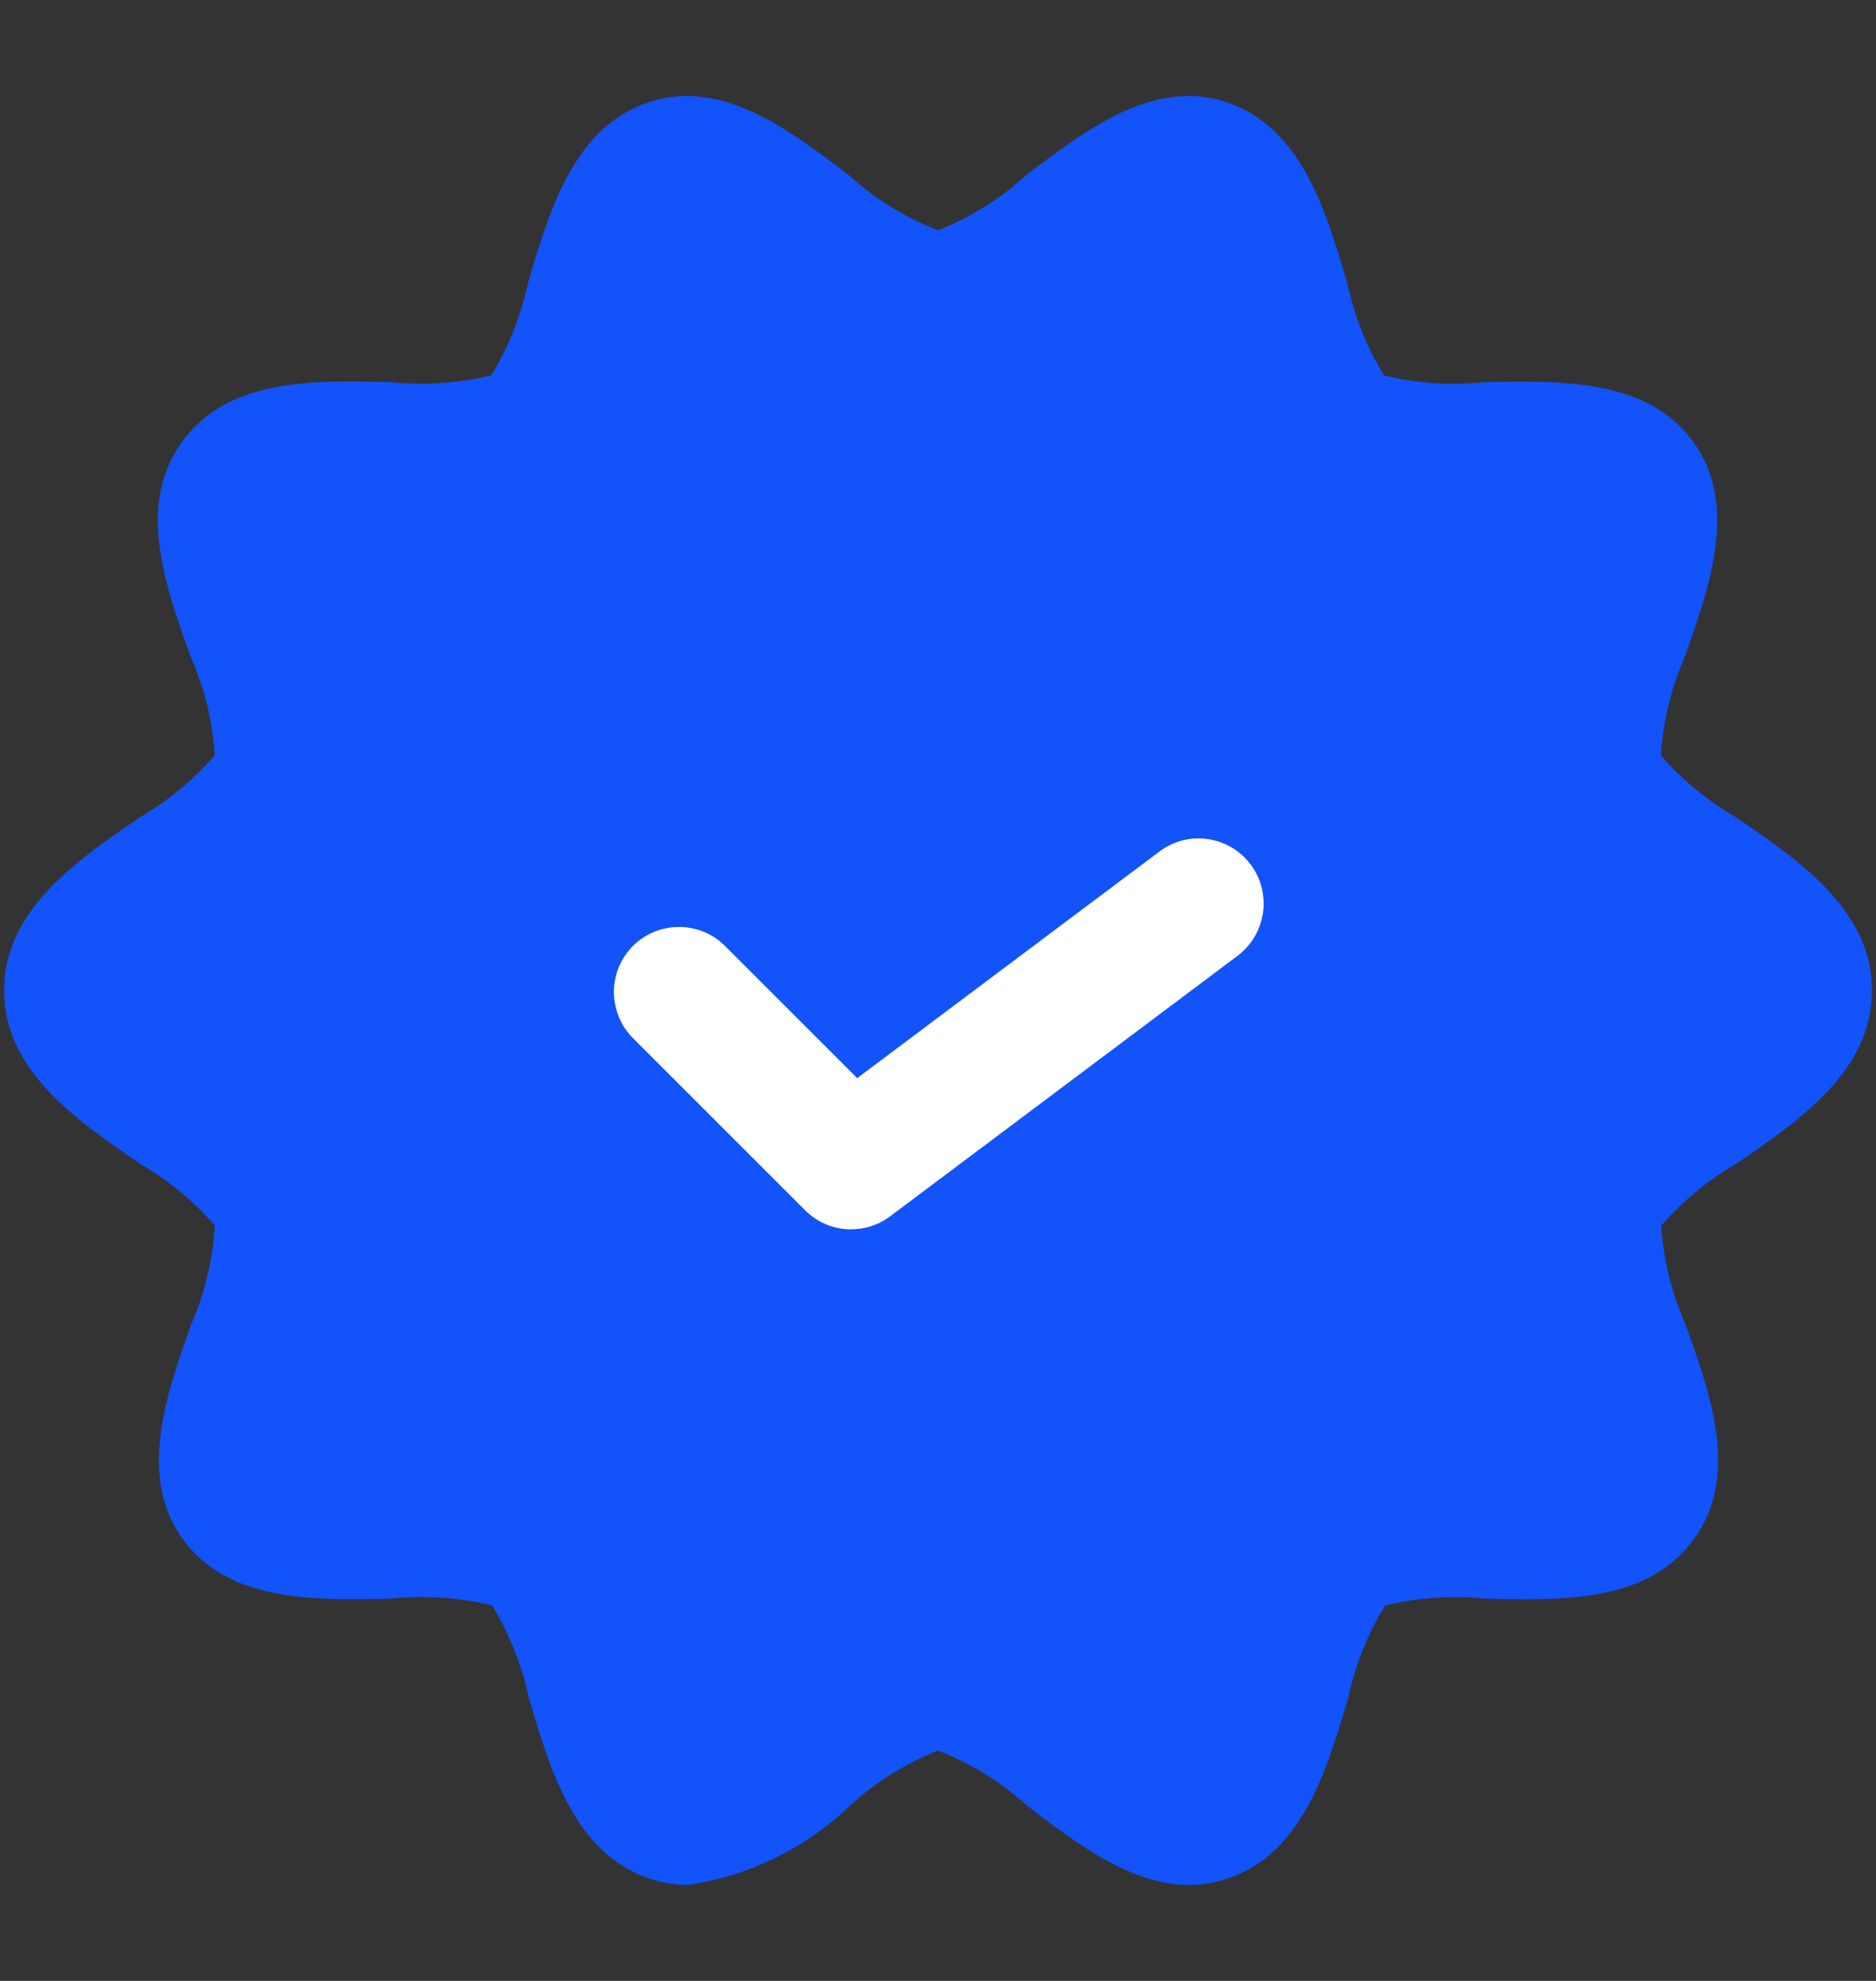
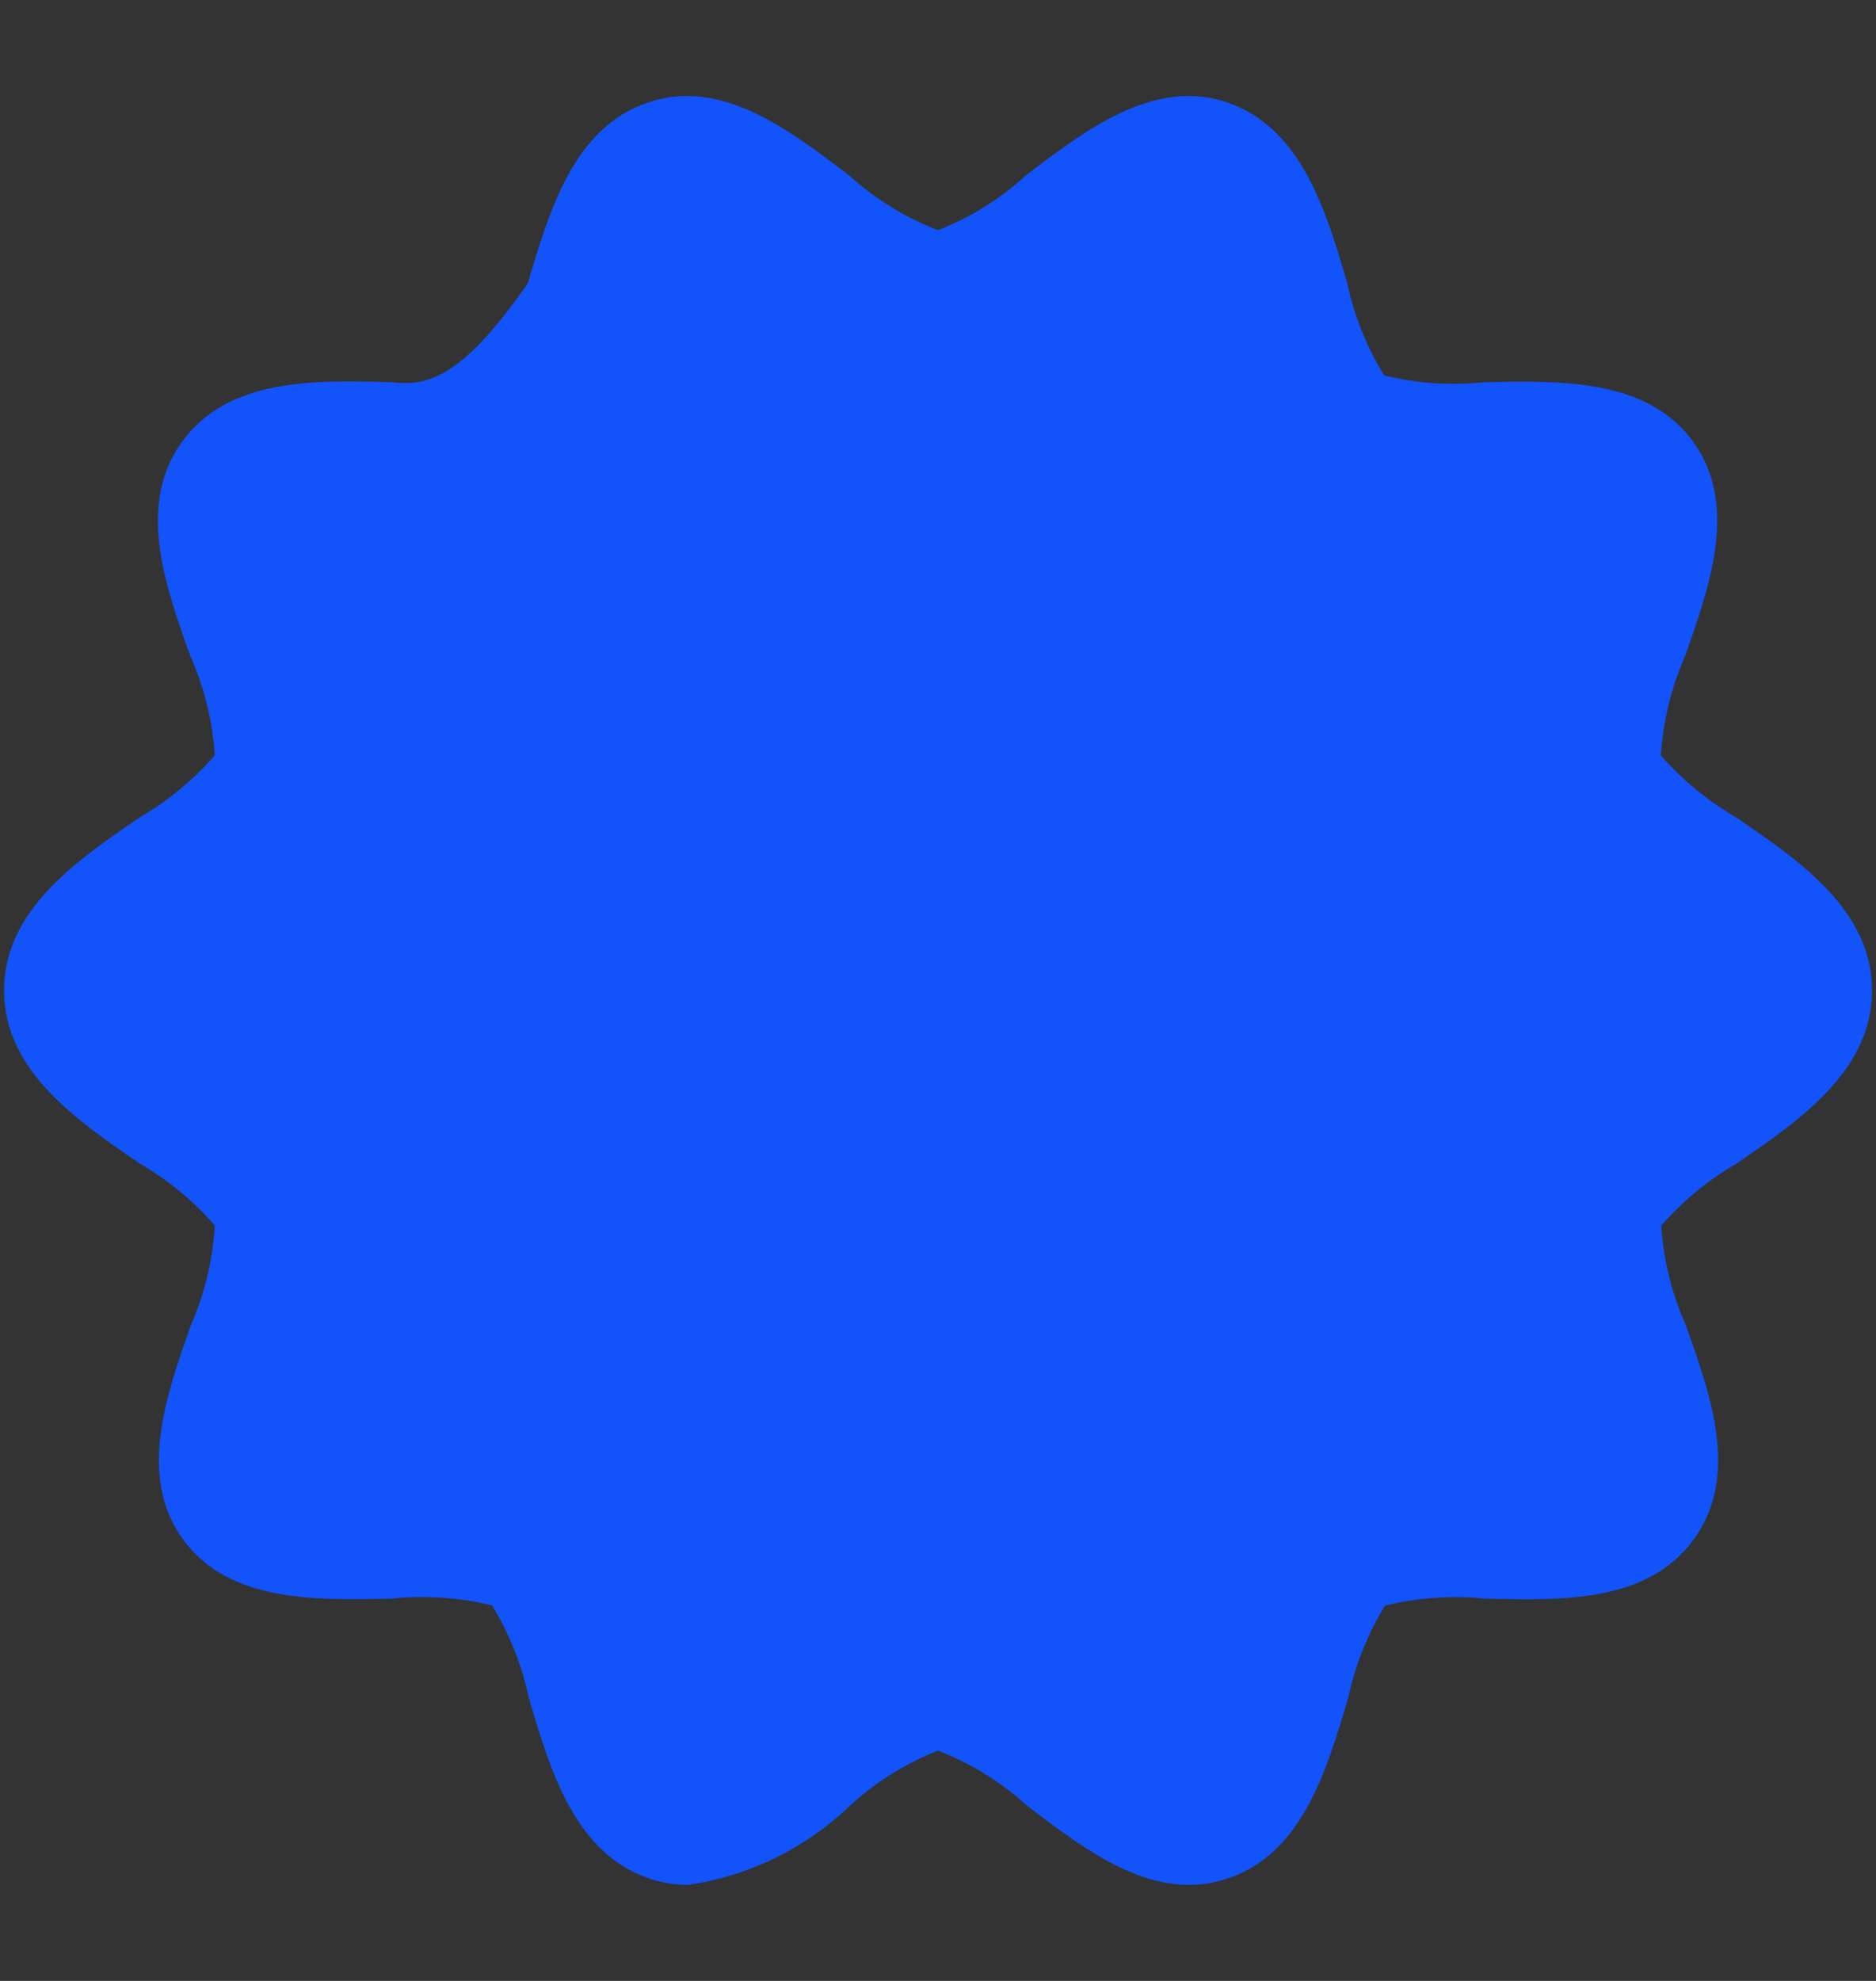
<svg xmlns="http://www.w3.org/2000/svg" width="18" height="19" viewBox="0 0 18 19" fill="none">
  <rect x="0" y="0" width="18" height="19" fill="#333333" stroke="none" />
-   <path d="M16.656 7.839C16.385 7.682 16.142 7.481 15.936 7.246C15.957 6.918 16.035 6.596 16.167 6.295C16.409 5.611 16.683 4.836 16.243 4.233C15.803 3.631 14.972 3.65 14.243 3.666C13.921 3.7 13.595 3.678 13.281 3.601C13.113 3.329 12.993 3.029 12.927 2.716C12.72 2.011 12.484 1.216 11.76 0.977C11.062 0.752 10.415 1.247 9.843 1.682C9.597 1.908 9.311 2.086 9 2.208C8.686 2.087 8.397 1.909 8.147 1.682C7.577 1.25 6.933 0.75 6.232 0.978C5.509 1.213 5.273 2.011 5.065 2.716C4.998 3.028 4.88 3.327 4.714 3.6C4.399 3.676 4.073 3.698 3.75 3.666C3.018 3.646 2.194 3.625 1.75 4.233C1.306 4.841 1.583 5.611 1.827 6.294C1.96 6.595 2.04 6.916 2.061 7.245C1.855 7.481 1.612 7.681 1.342 7.839C0.732 8.256 0.039 8.73 0.039 9.5C0.039 10.27 0.732 10.742 1.342 11.161C1.612 11.318 1.855 11.518 2.061 11.754C2.042 12.082 1.965 12.404 1.833 12.706C1.592 13.389 1.318 14.164 1.757 14.767C2.197 15.369 3.025 15.35 3.757 15.333C4.08 15.3 4.406 15.322 4.721 15.398C4.888 15.671 5.007 15.971 5.074 16.284C5.281 16.988 5.517 17.784 6.241 18.022C6.357 18.059 6.478 18.079 6.6 18.079C7.186 17.995 7.731 17.728 8.157 17.317C8.403 17.092 8.689 16.914 9 16.791C9.314 16.913 9.603 17.091 9.852 17.317C10.423 17.753 11.07 18.251 11.769 18.021C12.492 17.787 12.727 16.988 12.936 16.285C13.002 15.972 13.122 15.673 13.289 15.4C13.603 15.323 13.928 15.301 14.25 15.333C14.982 15.351 15.806 15.375 16.25 14.767C16.694 14.158 16.417 13.389 16.173 12.705C16.04 12.405 15.961 12.083 15.939 11.756C16.145 11.52 16.388 11.319 16.659 11.162C17.269 10.745 17.962 10.27 17.962 9.5C17.962 8.73 17.267 8.256 16.656 7.839Z" fill="#1253FA" />
-   <path d="M8.166 11.791C8.084 11.792 8.003 11.775 7.927 11.744C7.851 11.713 7.783 11.666 7.725 11.608L6.058 9.942C5.948 9.823 5.888 9.666 5.89 9.504C5.893 9.342 5.959 9.188 6.073 9.073C6.188 8.959 6.342 8.893 6.504 8.891C6.666 8.888 6.823 8.948 6.941 9.058L8.225 10.341L11.125 8.167C11.257 8.067 11.424 8.024 11.588 8.048C11.752 8.071 11.9 8.159 12 8.292C12.099 8.424 12.142 8.591 12.118 8.755C12.095 8.919 12.007 9.067 11.875 9.167L8.541 11.666C8.433 11.748 8.302 11.791 8.166 11.791Z" fill="white" />
+   <path d="M16.656 7.839C16.385 7.682 16.142 7.481 15.936 7.246C15.957 6.918 16.035 6.596 16.167 6.295C16.409 5.611 16.683 4.836 16.243 4.233C15.803 3.631 14.972 3.65 14.243 3.666C13.921 3.7 13.595 3.678 13.281 3.601C13.113 3.329 12.993 3.029 12.927 2.716C12.72 2.011 12.484 1.216 11.76 0.977C11.062 0.752 10.415 1.247 9.843 1.682C9.597 1.908 9.311 2.086 9 2.208C8.686 2.087 8.397 1.909 8.147 1.682C7.577 1.25 6.933 0.75 6.232 0.978C5.509 1.213 5.273 2.011 5.065 2.716C4.399 3.676 4.073 3.698 3.75 3.666C3.018 3.646 2.194 3.625 1.75 4.233C1.306 4.841 1.583 5.611 1.827 6.294C1.96 6.595 2.04 6.916 2.061 7.245C1.855 7.481 1.612 7.681 1.342 7.839C0.732 8.256 0.039 8.73 0.039 9.5C0.039 10.27 0.732 10.742 1.342 11.161C1.612 11.318 1.855 11.518 2.061 11.754C2.042 12.082 1.965 12.404 1.833 12.706C1.592 13.389 1.318 14.164 1.757 14.767C2.197 15.369 3.025 15.35 3.757 15.333C4.08 15.3 4.406 15.322 4.721 15.398C4.888 15.671 5.007 15.971 5.074 16.284C5.281 16.988 5.517 17.784 6.241 18.022C6.357 18.059 6.478 18.079 6.6 18.079C7.186 17.995 7.731 17.728 8.157 17.317C8.403 17.092 8.689 16.914 9 16.791C9.314 16.913 9.603 17.091 9.852 17.317C10.423 17.753 11.07 18.251 11.769 18.021C12.492 17.787 12.727 16.988 12.936 16.285C13.002 15.972 13.122 15.673 13.289 15.4C13.603 15.323 13.928 15.301 14.25 15.333C14.982 15.351 15.806 15.375 16.25 14.767C16.694 14.158 16.417 13.389 16.173 12.705C16.04 12.405 15.961 12.083 15.939 11.756C16.145 11.52 16.388 11.319 16.659 11.162C17.269 10.745 17.962 10.27 17.962 9.5C17.962 8.73 17.267 8.256 16.656 7.839Z" fill="#1253FA" />
</svg>